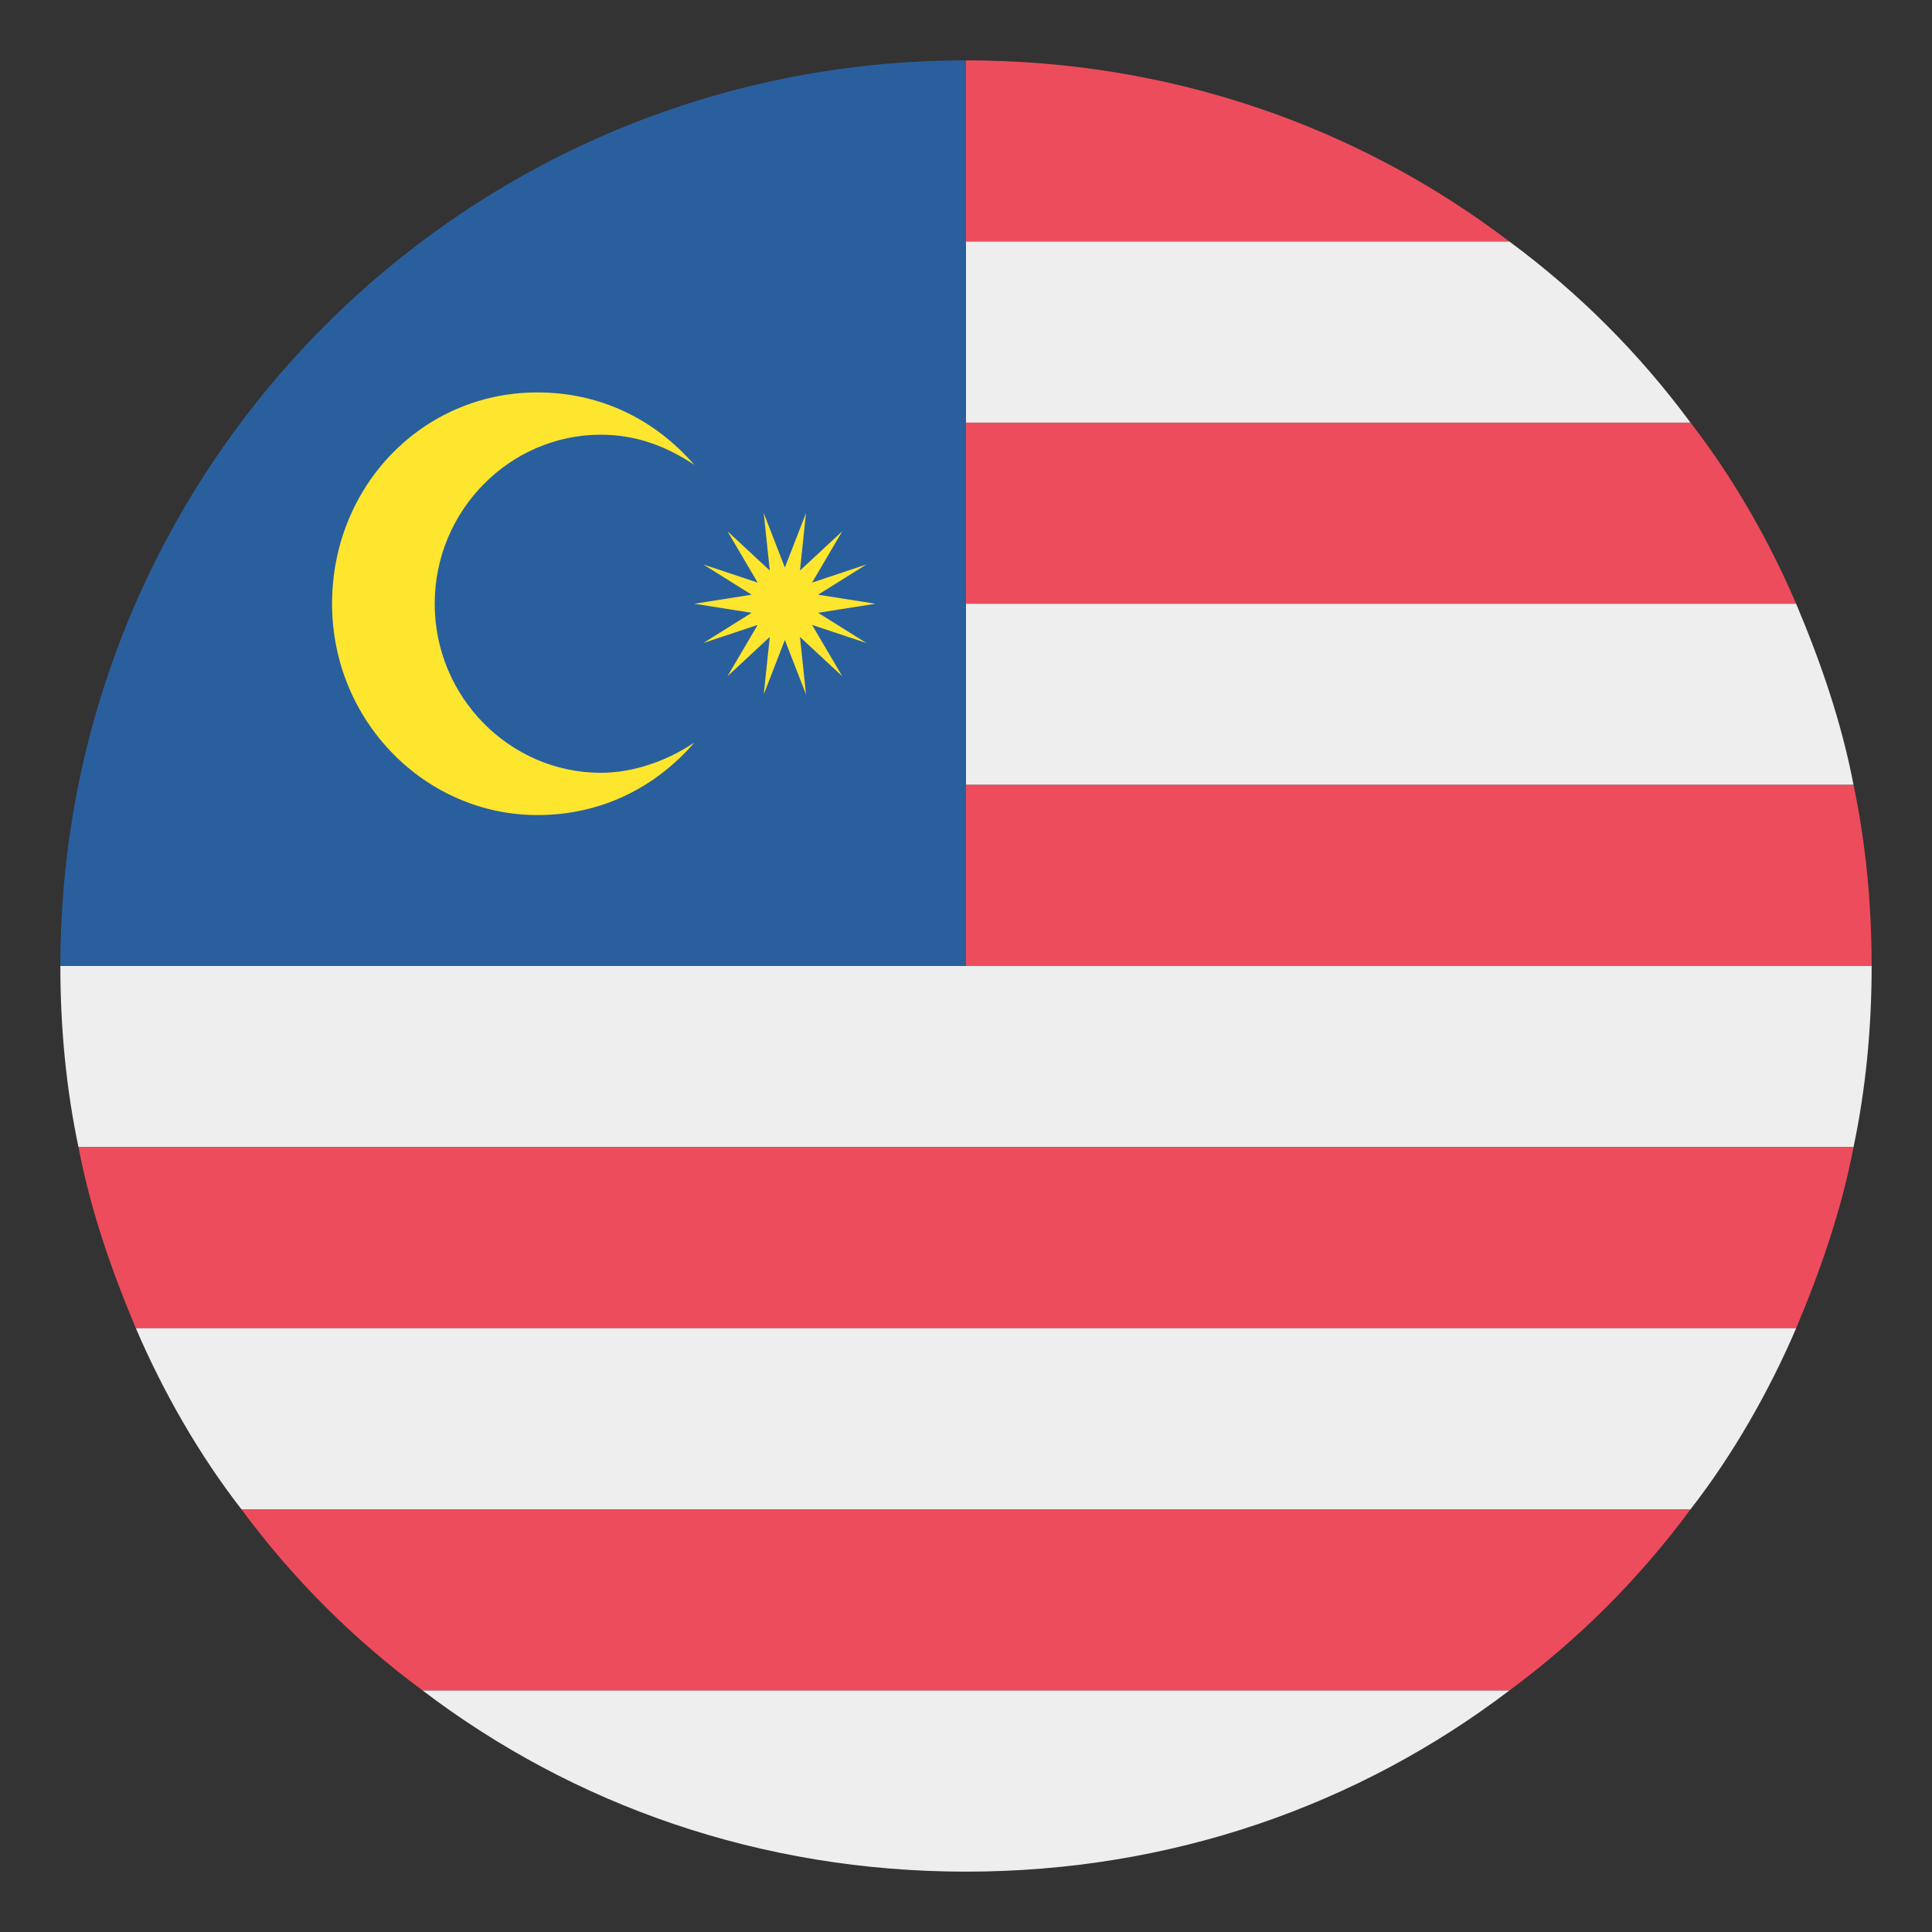
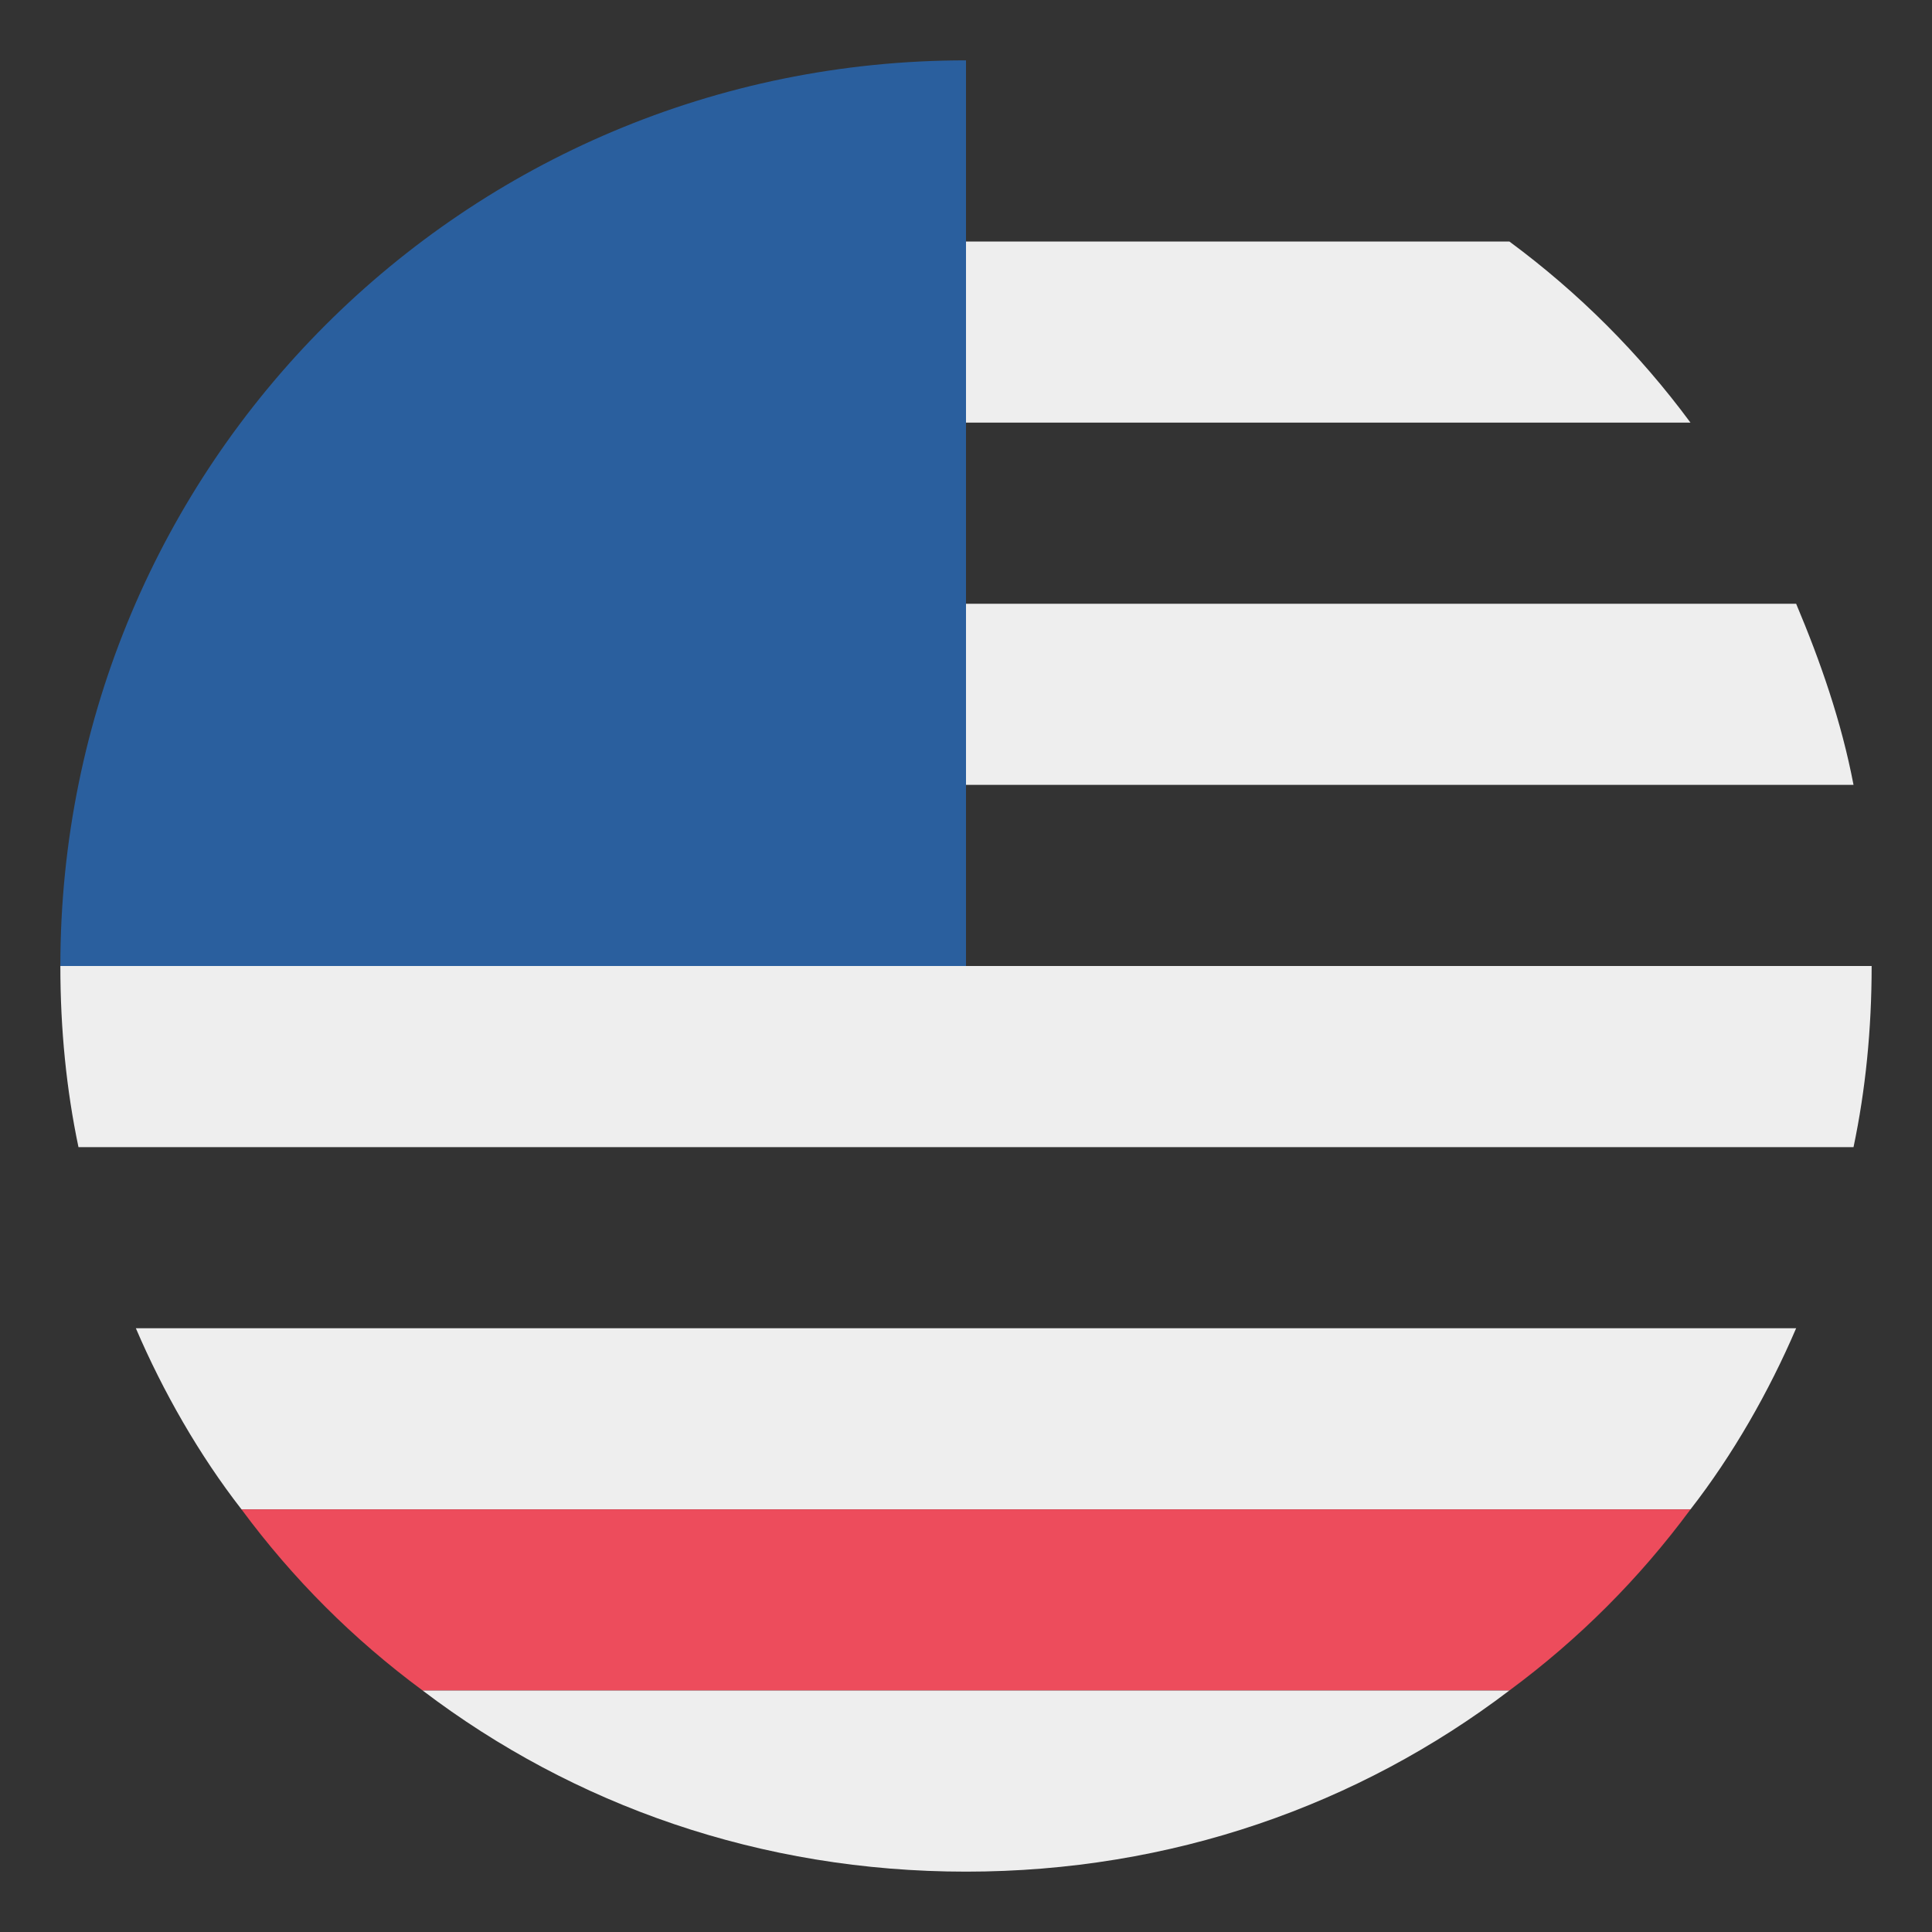
<svg xmlns="http://www.w3.org/2000/svg" width="50" height="50" viewBox="0 0 50 50" fill="none">
  <rect x="0" y="0" width="50" height="50" fill="#333333" stroke="none" />
-   <path d="M43.75 10.938H25V15.625H46.484C45.781 13.984 44.844 12.344 43.75 10.938Z" fill="#ED4C5C" />
  <path d="M47.969 29.688C48.281 28.203 48.438 26.641 48.438 25H1.562C1.562 26.641 1.719 28.203 2.031 29.688H47.969Z" fill="#EEEEEE" />
-   <path d="M25 1.562V6.25H39.062C35.156 3.281 30.312 1.562 25 1.562Z" fill="#ED4C5C" />
  <path d="M25 10.938H43.75C42.422 9.141 40.859 7.578 39.062 6.25H25V10.938ZM46.484 15.625H25V20.312H47.969C47.656 18.672 47.109 17.109 46.484 15.625Z" fill="#EEEEEE" />
-   <path d="M25 20.312V25H48.438C48.438 23.359 48.281 21.797 47.969 20.312H25ZM3.516 34.375H46.484C47.109 32.891 47.656 31.328 47.969 29.688H2.031C2.344 31.328 2.891 32.891 3.516 34.375Z" fill="#ED4C5C" />
  <path d="M6.25 39.062H43.75C44.844 37.656 45.781 36.016 46.484 34.375H3.516C4.219 36.016 5.156 37.656 6.25 39.062Z" fill="#EEEEEE" />
  <path d="M6.25 39.062C7.578 40.859 9.141 42.422 10.938 43.75H39.062C40.859 42.422 42.422 40.859 43.75 39.062H6.25Z" fill="#ED4C5C" />
  <path d="M10.938 43.75C14.844 46.719 19.688 48.438 25 48.438C30.312 48.438 35.156 46.719 39.062 43.75H10.938Z" fill="#EEEEEE" />
  <path d="M25 1.562C12.031 1.562 1.562 12.031 1.562 25H25V1.562Z" fill="#2A5F9E" />
-   <path d="M15.547 20C13.203 20 11.25 18.047 11.25 15.625C11.25 13.203 13.203 11.25 15.547 11.25C16.484 11.25 17.266 11.562 17.969 12.031C16.953 10.859 15.547 10.156 13.906 10.156C10.938 10.156 8.594 12.578 8.594 15.625C8.594 18.672 11.016 21.094 13.906 21.094C15.547 21.094 16.953 20.391 17.969 19.219C17.266 19.688 16.406 20 15.547 20ZM20.312 14.688L20.859 13.281L20.703 14.766L21.797 13.75L21.016 15.078L22.422 14.609L21.172 15.391L22.656 15.625L21.172 15.859L22.422 16.641L21.016 16.172L21.797 17.5L20.703 16.484L20.859 17.969L20.312 16.562L19.766 17.969L19.922 16.484L18.828 17.5L19.609 16.172L18.203 16.641L19.453 15.859L17.969 15.625L19.453 15.391L18.203 14.609L19.609 15.078L18.828 13.75L19.922 14.766L19.766 13.281L20.312 14.688Z" fill="#FFE62E" />
</svg>